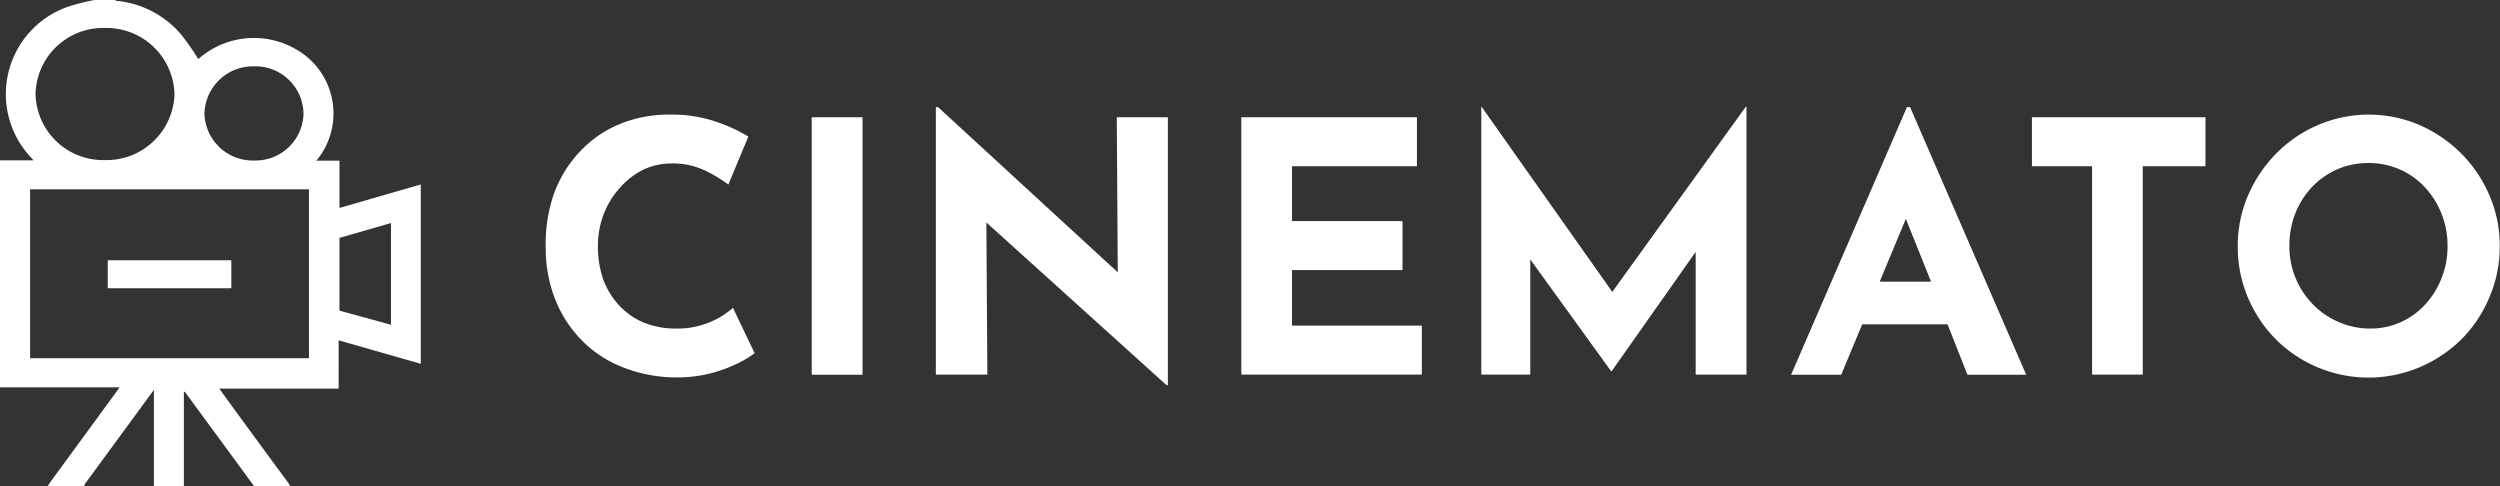
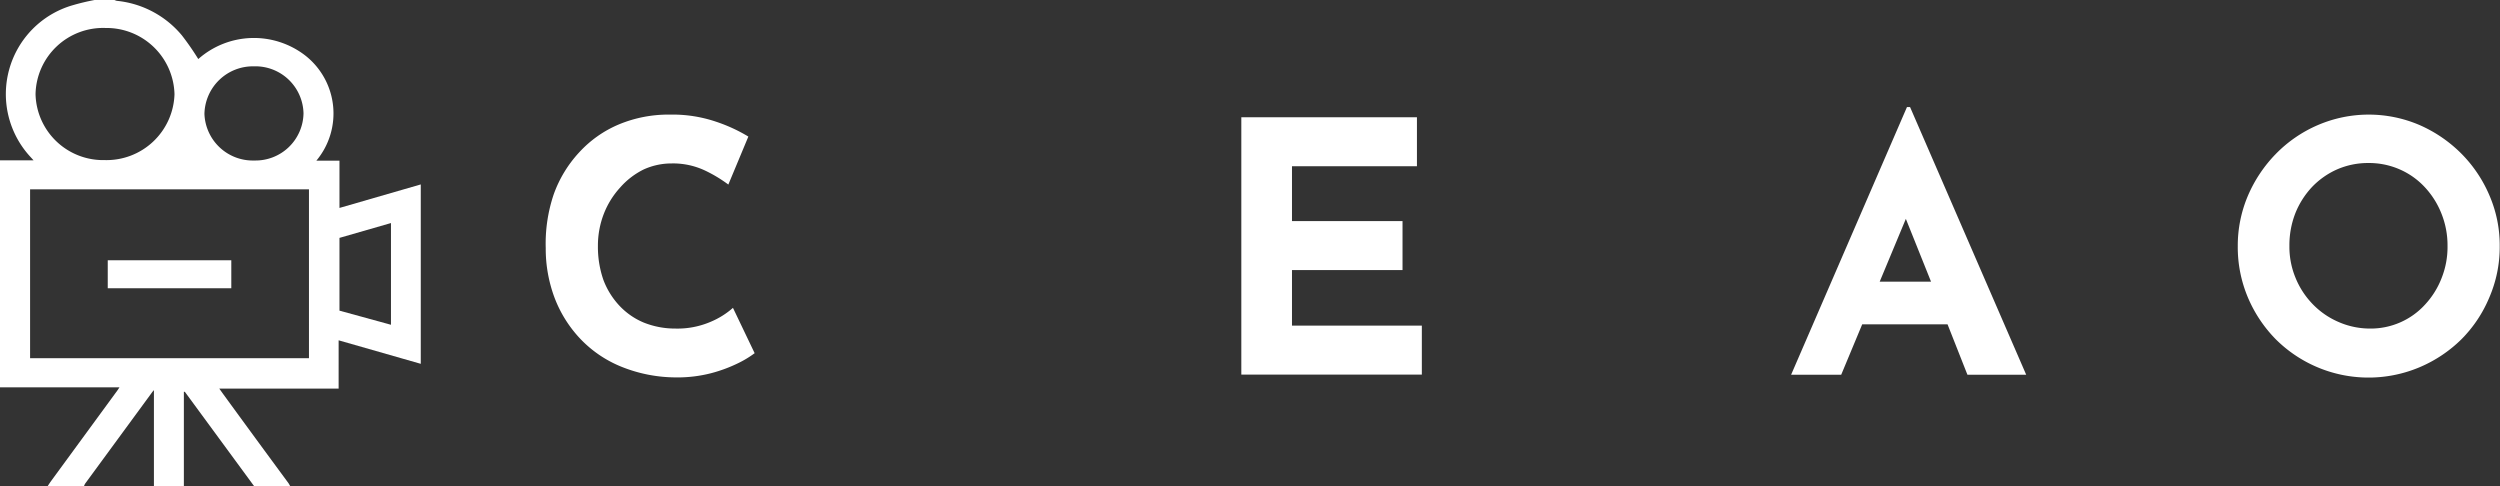
<svg xmlns="http://www.w3.org/2000/svg" id="Layer_1" data-name="Layer 1" viewBox="0 0 178.66 34.75" fill="#ffffff">
  <rect x="0" y="0" width="178.66" height="34.75" fill="#333333" stroke="none" />
  <path d="M50.78,23a6,6,0,0,1-2.52.48A6,6,0,0,1,46,23.05a5.05,5.05,0,0,1-1.74-1.21A5.56,5.56,0,0,1,43.12,20a7.18,7.18,0,0,1-.39-2.42,6.26,6.26,0,0,1,.43-2.32,6,6,0,0,1,1.16-1.86A5.43,5.43,0,0,1,46,12.11a4.81,4.81,0,0,1,2-.43,5.35,5.35,0,0,1,2.39.51,9.79,9.79,0,0,1,1.66,1l1.43-3.43a11.39,11.39,0,0,0-2.33-1.07,9.69,9.69,0,0,0-3.27-.5,9.21,9.21,0,0,0-3.65.7,8.1,8.1,0,0,0-2.84,2,8.73,8.73,0,0,0-1.82,3A11,11,0,0,0,39,17.73a10,10,0,0,0,.62,3.52,8.81,8.81,0,0,0,1.82,2.93,8.38,8.38,0,0,0,2.9,2,10.47,10.47,0,0,0,3.88.79,9.62,9.62,0,0,0,2.6-.3,10.41,10.41,0,0,0,2-.75,7.21,7.21,0,0,0,1.11-.68L52.38,22A5.74,5.74,0,0,1,50.78,23Z" />
-   <rect x="58.01" y="8.38" width="3.63" height="18.4" />
-   <polygon points="79.88 19.46 67.03 7.65 66.88 7.65 66.88 26.77 70.56 26.77 70.49 15.9 83.36 27.52 83.46 27.52 83.46 8.38 79.81 8.38 79.88 19.46" />
  <polygon points="92.33 19.3 100.23 19.3 100.23 15.8 92.33 15.8 92.33 11.88 101.26 11.88 101.26 8.38 88.71 8.38 88.71 26.77 101.61 26.77 101.61 23.27 92.33 23.27 92.33 19.3" />
-   <polygon points="115.22 20.86 105.88 7.63 105.86 7.63 105.86 26.77 109.36 26.77 109.36 18.54 115.13 26.52 115.18 26.52 121.18 18 121.18 26.77 124.81 26.77 124.81 7.63 124.76 7.63 115.22 20.86" />
  <path d="M136.28,7.65,128,26.78h3.58l1.5-3.6h6.1l1.42,3.6h4.2l-8.3-19.13Zm-1.95,12.48,1.87-4.49L138,20.13Z" />
-   <polygon points="145.21 11.88 149.51 11.88 149.51 26.77 153.13 26.77 153.13 11.88 157.61 11.88 157.61 8.38 145.21 8.38 145.21 11.88" />
  <path d="M177.92,14a9.52,9.52,0,0,0-2-3,9.72,9.72,0,0,0-3-2.06,9.21,9.21,0,0,0-7.28,0,9.36,9.36,0,0,0-3,2.06,9.77,9.77,0,0,0-2,3,9.11,9.11,0,0,0-.72,3.6,9.25,9.25,0,0,0,.72,3.65,9.57,9.57,0,0,0,2,3,9.39,9.39,0,0,0,10.26,2,9.57,9.57,0,0,0,3-2,9.32,9.32,0,0,0,2-3,9.09,9.09,0,0,0,.74-3.65A9,9,0,0,0,177.92,14Zm-3.44,5.89a5.91,5.91,0,0,1-1.17,1.87,5.25,5.25,0,0,1-3.95,1.72A5.6,5.6,0,0,1,167.1,23a5.68,5.68,0,0,1-1.83-1.27,5.87,5.87,0,0,1-1.22-1.87,5.81,5.81,0,0,1-.44-2.29,6.29,6.29,0,0,1,.42-2.32,6,6,0,0,1,1.2-1.89,5.63,5.63,0,0,1,1.8-1.26,5.52,5.52,0,0,1,2.23-.45,5.44,5.44,0,0,1,2.22.45,5.38,5.38,0,0,1,1.79,1.26,6,6,0,0,1,1.2,1.89,6.1,6.1,0,0,1,.44,2.32A6,6,0,0,1,174.48,19.89Z" />
  <path d="M24.26,14.86V11.48H22.61a5.26,5.26,0,0,0-.83-7.54,6,6,0,0,0-7.61.28A19.33,19.33,0,0,0,13,2.53,6.94,6.94,0,0,0,8.35.06,1.15,1.15,0,0,1,8.18,0H6.76A15.9,15.9,0,0,0,5.21.37a6.61,6.61,0,0,0-3,10.88l.19.21H0V27.68H8.54c-.11.16-.17.26-.25.36l-4.7,6.42-.19.29H6a.81.81,0,0,1,.1-.21l4.73-6.45a2.17,2.17,0,0,1,.17-.21v6.87h2.14V28l.07,0,5,6.81h2.57c-.06-.1-.11-.2-.17-.29q-2.36-3.2-4.69-6.4l-.25-.35h8.53V24.32L30.07,26V13.18ZM18.15,4.74A3.44,3.44,0,0,1,21.69,8.1a3.43,3.43,0,0,1-3.51,3.37,3.46,3.46,0,0,1-3.57-3.33A3.47,3.47,0,0,1,18.15,4.74ZM7.54,2a4.86,4.86,0,0,1,4.93,4.73,4.86,4.86,0,0,1-5,4.71A4.83,4.83,0,0,1,2.54,6.73,4.83,4.83,0,0,1,7.54,2Zm14.54,23.6H2.15V13.53H22.08Zm5.86-2.39L24.26,22.2V17l3.68-1.06Z" />
  <path d="M16.53,18.6H7.7v2h8.83Z" />
</svg>